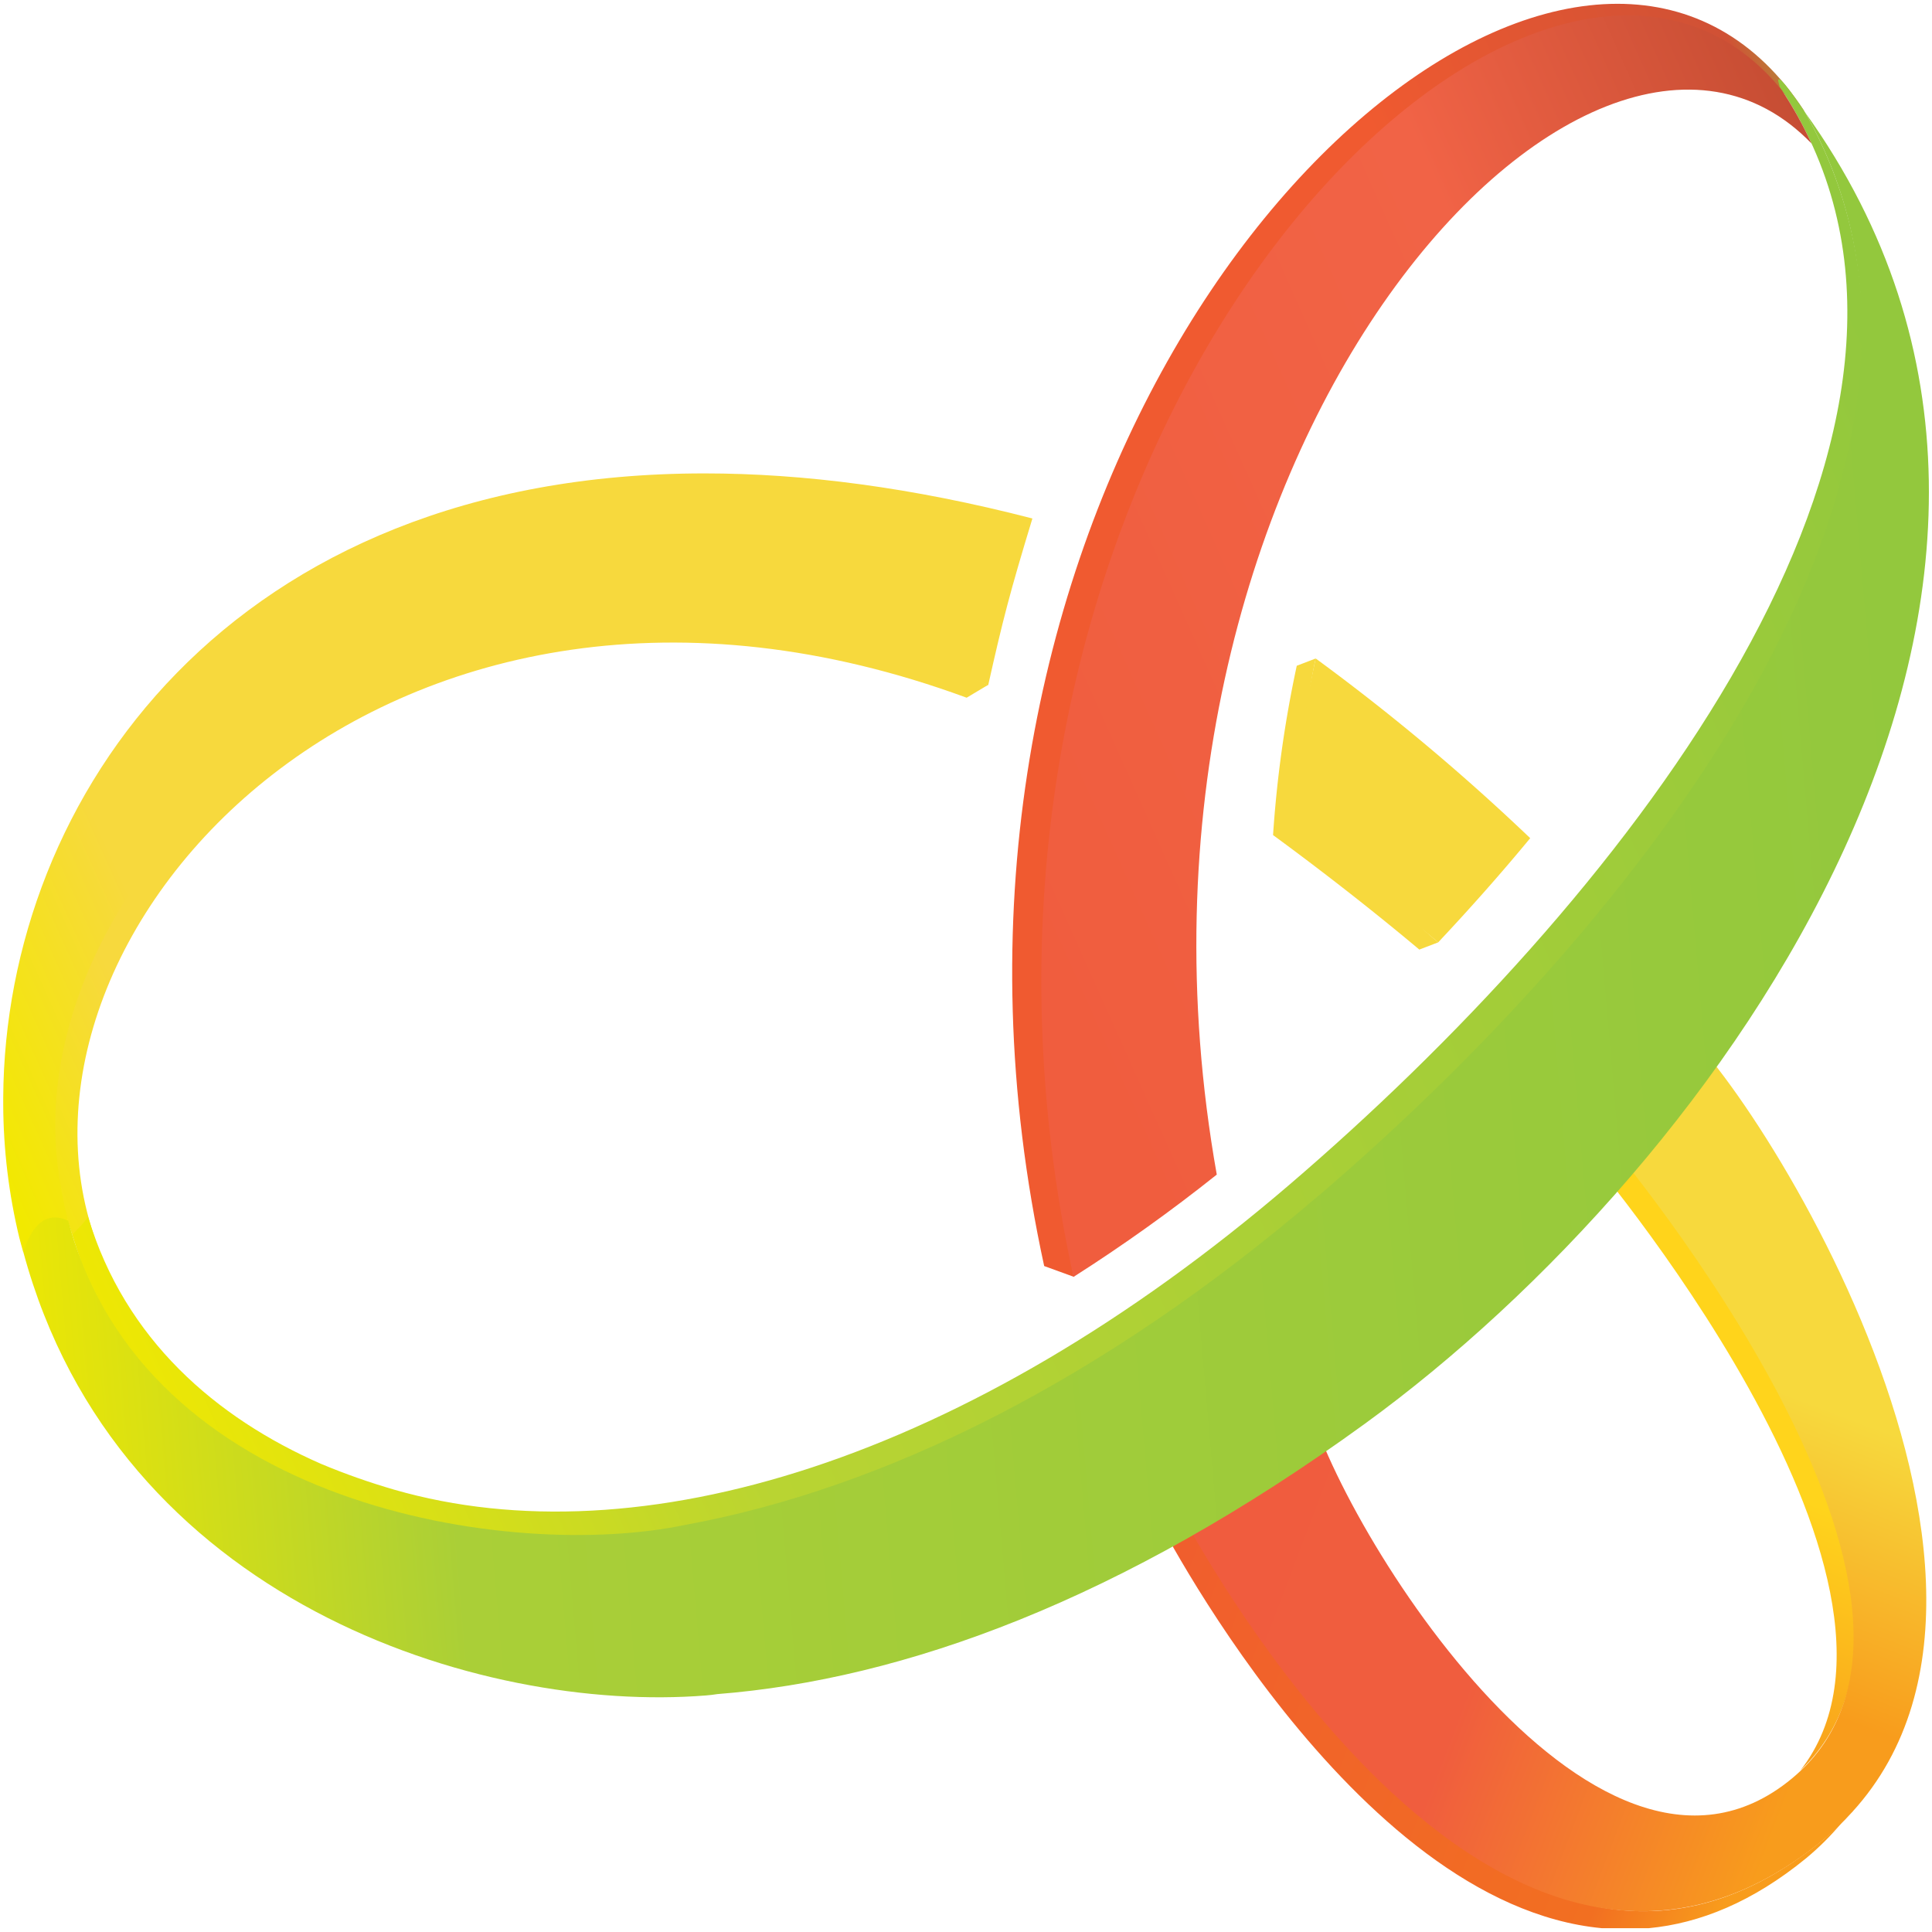
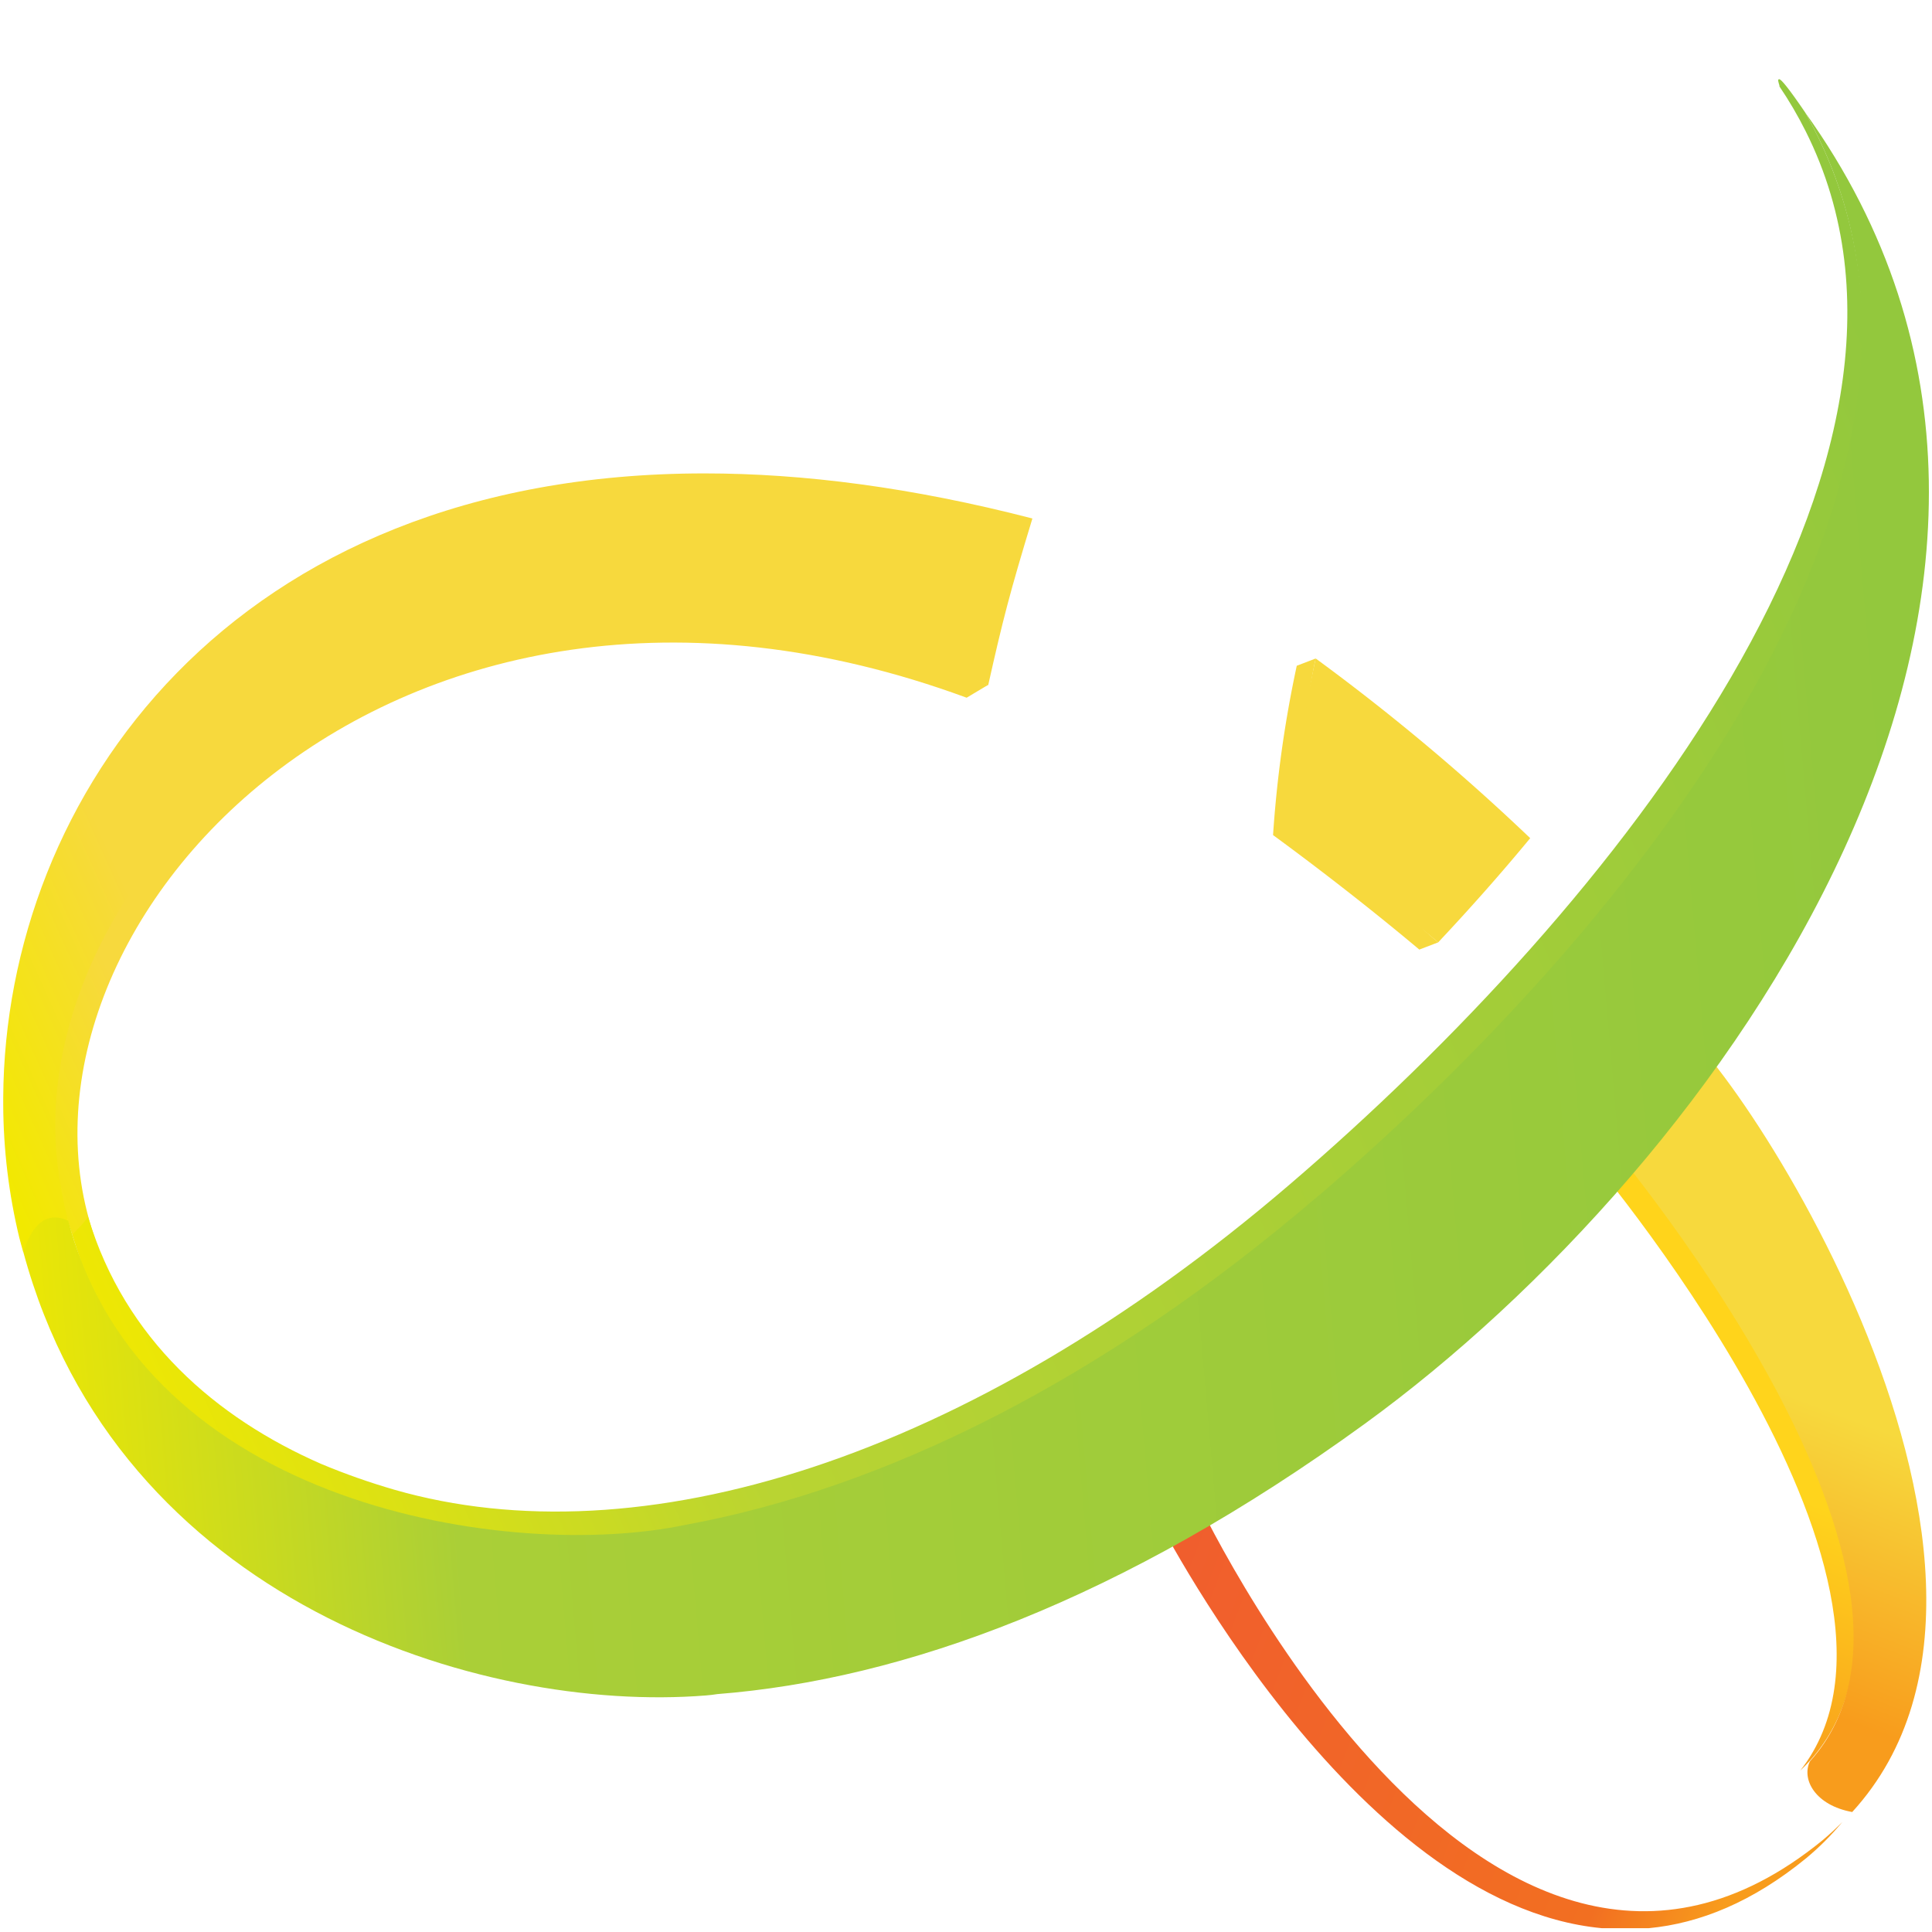
<svg xmlns="http://www.w3.org/2000/svg" xmlns:xlink="http://www.w3.org/1999/xlink" id="Layer_1" data-name="Layer 1" viewBox="0 0 300 300">
  <defs>
    <style>.cls-1{fill:none;}.cls-2{clip-path:url(#clip-path);}.cls-3{fill:url(#linear-gradient);}.cls-4{clip-path:url(#clip-path-2);}.cls-5{fill:url(#linear-gradient-2);}.cls-6{clip-path:url(#clip-path-3);}.cls-7{fill:url(#linear-gradient-3);}.cls-8{fill:#f7d93d;}.cls-9{clip-path:url(#clip-path-4);}.cls-10{fill:url(#linear-gradient-4);}.cls-11{clip-path:url(#clip-path-5);}.cls-12{fill:url(#linear-gradient-5);}.cls-13{clip-path:url(#clip-path-6);}.cls-14{fill:url(#linear-gradient-6);}.cls-15{clip-path:url(#clip-path-7);}.cls-16{fill:url(#linear-gradient-7);}.cls-17{clip-path:url(#clip-path-8);}.cls-18{fill:url(#linear-gradient-8);}.cls-19{clip-path:url(#clip-path-9);}.cls-20{fill:url(#linear-gradient-9);}.cls-21{clip-path:url(#clip-path-10);}.cls-22{fill:url(#linear-gradient-10);}</style>
    <clipPath id="clip-path">
-       <path class="cls-1" d="M251.14.59c-46.47,0-112.69,87.23-89,196l4.59,1.67c-23.81-134.37,73.2-231.59,111.72-182,.58.32,1.14.64,1.73,1C272.74,5.82,262.55.59,251.16.59h0" />
-     </clipPath>
+       </clipPath>
    <linearGradient id="linear-gradient" x1="3185.02" y1="5439.24" x2="3189.97" y2="5439.24" gradientTransform="matrix(36.59, 0, 0, -39.72, -116412.49, 216103.22)" gradientUnits="userSpaceOnUse">
      <stop offset="0" stop-color="#f05a30" />
      <stop offset="0.61" stop-color="#f05a30" />
      <stop offset="0.92" stop-color="#d05135" />
      <stop offset="1" stop-color="#93c83d" />
    </linearGradient>
    <clipPath id="clip-path-2">
      <path class="cls-1" d="M179.23,234.85s30.59,60.89,69.52,64.56H256c7.93-.75,16.13-4.06,24.44-10.85a42.78,42.78,0,0,0,5.63-5.63c-1,1-2,1.93-3.06,2.82-52.68,43-97.54-53.66-97.54-53.66s1.3-10.1,6.47-16.49c-5.95,5.57-12.75,19.25-12.75,19.25" />
    </clipPath>
    <linearGradient id="linear-gradient-2" x1="3021.92" y1="5443.17" x2="3026.88" y2="5443.17" gradientTransform="matrix(0, 23.62, 21.27, 0, -115540.81, -71181.4)" gradientUnits="userSpaceOnUse">
      <stop offset="0" stop-color="#f05a30" />
      <stop offset="0.84" stop-color="#f26f21" />
      <stop offset="1" stop-color="#f89c1c" />
    </linearGradient>
    <clipPath id="clip-path-3">
      <path class="cls-1" d="M245.83,178.45S303,245,279.55,274.93c29.8-28.27-27.69-98.89-27.69-98.89s-1.6-9.19,1.91-14.41c-5.15,3.7-7.94,16.82-7.94,16.82" />
    </clipPath>
    <linearGradient id="linear-gradient-3" x1="3056.61" y1="5068.67" x2="3061.56" y2="5068.67" gradientTransform="matrix(-19.54, 0, 0, 19.24, 60047.41, -97303.18)" gradientUnits="userSpaceOnUse">
      <stop offset="0" stop-color="#ffd41a" />
      <stop offset="0.58" stop-color="#ffd41c" />
      <stop offset="1" stop-color="#f89c1c" />
    </linearGradient>
    <clipPath id="clip-path-4">
      <path class="cls-1" d="M8.43,181.14a87.4,87.4,0,0,0,4.2,14.55,12.77,12.77,0,0,0,2.28-2.93C-2.45,144.7,60.61,75.42,150.1,108.34l3.35-2c-17.92-7.82-35-11.18-50.83-11.18C42,95.2.85,144.57,8.43,181.14" />
    </clipPath>
    <linearGradient id="linear-gradient-4" x1="3178.86" y1="5563.37" x2="3183.81" y2="5563.37" gradientTransform="matrix(33.33, 0, 0, -20.87, -105965.74, 116245.67)" gradientUnits="userSpaceOnUse">
      <stop offset="0" stop-color="#f2e900" />
      <stop offset="0.19" stop-color="#f7d93d" />
      <stop offset="1" stop-color="#f7d93d" />
    </linearGradient>
    <clipPath id="clip-path-5">
      <path class="cls-1" d="M276.29,13.39a61.42,61.42,0,0,1,4.1,7c25.63,51.11-29.85,120.45-80.1,163.51S99.12,242.23,61.23,231.32a104.81,104.81,0,0,1-11.35-4C33.56,220.18,19.41,208,13.69,189c-.37.45-.75.91-1.16,1.36s-.84.88-1.27,1.31c11.59,42.64,67.27,52.63,93.9,47,30.68-5.63,67.47-23.49,101.34-52.54,52.6-45.06,103.94-115.65,73.78-168.71h0c-2.55-3.74-3.7-5.12-4-5.12s-.14.4.05,1.05" />
    </clipPath>
    <linearGradient id="linear-gradient-5" x1="3196.27" y1="5476.22" x2="3201.22" y2="5476.22" gradientTransform="matrix(64.79, 0, 0, -31.21, -207094.73, 171041.75)" gradientUnits="userSpaceOnUse">
      <stop offset="0" stop-color="#f2e900" />
      <stop offset="0.28" stop-color="#b9d432" />
      <stop offset="1" stop-color="#93c83d" />
    </linearGradient>
    <clipPath id="clip-path-6">
-       <path class="cls-1" d="M252.76,2.39C208.17,2.4,143.13,90,166.69,198.28a258.05,258.05,0,0,0,22.25-15.89C169.22,71.52,246.52-13.73,281.29,22.28a61.25,61.25,0,0,0-4.54-8.18c-6.49-8-14.79-11.71-24-11.71h0" />
-     </clipPath>
+       </clipPath>
    <linearGradient id="linear-gradient-6" x1="3184.34" y1="5443.17" x2="3189.29" y2="5443.17" gradientTransform="matrix(35.68, 0, 0, -38.54, -113478.13, 209891.84)" gradientUnits="userSpaceOnUse">
      <stop offset="0" stop-color="#f05d3e" />
      <stop offset="0.61" stop-color="#f16346" />
      <stop offset="1" stop-color="#bc482f" />
    </linearGradient>
    <clipPath id="clip-path-7">
-       <path class="cls-1" d="M198.48,210.49c-6.35.77-16.68,21.55-16.68,21.55s48.57,96.73,101.25,53.71a42.19,42.19,0,0,0,4.56-4.38,7.32,7.32,0,0,0,.47-2v-1.28c-.32-3.2-3.14-5.4-7-4.63a27.15,27.15,0,0,1-2.84,2.71c-31,25.66-72-41.94-75.55-60.28-.71-3.65-1.95-5.24-3.48-5.43Z" />
-     </clipPath>
+       </clipPath>
    <linearGradient id="linear-gradient-7" x1="3021.06" y1="5424.56" x2="3026.02" y2="5424.56" gradientTransform="matrix(0, 23.51, 24.5, 0, -132682.29, -70828.91)" gradientUnits="userSpaceOnUse">
      <stop offset="0" stop-color="#f05c3e" />
      <stop offset="0.55" stop-color="#f05d3e" />
      <stop offset="1" stop-color="#f89c1c" />
    </linearGradient>
    <clipPath id="clip-path-8">
      <path class="cls-1" d="M258.39,157.89c-6.46,1.08-10,17.74-10,17.74s59,68.68,32.66,97.86c-1.37,2.81.83,6.84,6.56,7.88,35.64-39-22.3-123.48-29.11-123.49h-.11" />
    </clipPath>
    <linearGradient id="linear-gradient-8" x1="3069.38" y1="5092.64" x2="3074.33" y2="5092.64" gradientTransform="matrix(-21.28, 0, 0, 21.41, 65663.93, -108821.01)" gradientUnits="userSpaceOnUse">
      <stop offset="0" stop-color="#f7d93d" />
      <stop offset="0.58" stop-color="#f7d93d" />
      <stop offset="1" stop-color="#f89c1c" />
    </linearGradient>
    <clipPath id="clip-path-9">
      <path class="cls-1" d="M.5,170.42v1.08A89.53,89.53,0,0,0,3,192.2c.18.74.4,1.44.59,2.17,3.47,1.32,6.16.22,7-4.8a62.83,62.83,0,0,1-1.71-9.28C3.68,132.8,66.82,71.43,153.45,106.38c2.28-10.18,3.35-14.33,6.86-25.87-18.65-4.83-35.6-7-50.89-7C35.84,73.5.76,123.81.5,170.42" />
    </clipPath>
    <linearGradient id="linear-gradient-9" x1="3183.35" y1="5507.68" x2="3188.3" y2="5507.68" gradientTransform="matrix(38.29, 0, 0, -26.5, -121903.17, 146100.33)" xlink:href="#linear-gradient-4" />
    <clipPath id="clip-path-10">
      <path class="cls-1" d="M204.86,185.56c-33.86,29.05-67.73,45.58-98.43,51.22-27.06,5.7-84.1-2.74-95.82-47.21-2.82-1.32-5.3-.29-7,4.8,14.59,54.23,70.91,71.7,106,68.9q.91-.07,1.77-.21c28.9-2.27,62.78-14.54,100.58-42,54.7-39.75,120.94-130.3,68.34-203.6,30.18,53.06-22.82,123-75.42,168.11" />
    </clipPath>
    <linearGradient id="linear-gradient-10" x1="3167.36" y1="5400.45" x2="3172.31" y2="5400.45" gradientTransform="matrix(61.68, 0, 0, -48.43, -195370.32, 261699.19)" gradientUnits="userSpaceOnUse">
      <stop offset="0" stop-color="#f2e900" />
      <stop offset="0.23" stop-color="#aacf37" />
      <stop offset="1" stop-color="#93c83d" />
    </linearGradient>
  </defs>
  <title>-icon-color</title>
  <g class="cls-2">
    <rect class="cls-3" x="97.21" y="-52.18" width="224.18" height="269.32" transform="translate(-15.42 93.04) rotate(-24.2)" />
  </g>
  <g class="cls-4">
    <rect class="cls-5" x="160.8" y="202.14" width="143.75" height="140.1" transform="translate(-104.4 393.04) rotate(-69.2)" />
  </g>
  <g class="cls-6">
    <rect class="cls-7" x="213.35" y="168.47" width="128.47" height="99.61" transform="translate(-25.04 400.26) rotate(-69.2)" />
  </g>
  <path class="cls-8" d="M201.88,127.74c9.36,6.82,15.94,14,21.44,18.59l-2.93,1.12c-5.49-4.61-13.39-10.95-22.71-17.78a181.38,181.38,0,0,1,3.68-26.29l2.94-1.13c-1.85,8.34-1.8,16.3-2.42,25.49" />
  <g class="cls-9">
    <rect class="cls-10" x="-20.25" y="48.75" width="191.5" height="173.61" transform="translate(-48.93 42.86) rotate(-24.2)" />
  </g>
  <g class="cls-11">
    <rect class="cls-12" x="-23.15" y="-38.79" width="367.99" height="334.24" transform="translate(-38.47 77.21) rotate(-24.2)" />
  </g>
  <g class="cls-13">
    <rect class="cls-14" x="105.75" y="-32.73" width="212.93" height="250.01" transform="translate(-19.18 95.1) rotate(-24.2)" />
  </g>
  <g class="cls-15">
    <rect class="cls-16" x="160.78" y="198.95" width="148.32" height="141.36" transform="translate(-100.54 393.51) rotate(-69.2)" />
  </g>
  <g class="cls-17">
    <rect class="cls-18" x="214.8" y="162.71" width="142.03" height="113.83" transform="translate(-20.99 408.83) rotate(-69.2)" />
  </g>
  <path class="cls-8" d="M204.3,102.25a334.44,334.44,0,0,1,33.31,27.9c-4.54,5.5-9.34,10.91-14.29,16.18-5.5-4.62-13.37-11-22.73-17.79a176.16,176.16,0,0,1,3.71-26.29" />
  <g class="cls-19">
    <rect class="cls-20" x="-17.95" y="44.14" width="196.7" height="178.85" transform="translate(-47.68 44.7) rotate(-24.2)" />
  </g>
  <g class="cls-21">
    <rect class="cls-22" x="-6.6" y="3.58" width="349.69" height="276.37" transform="translate(-11.72 15.2) rotate(-5)" />
  </g>
</svg>